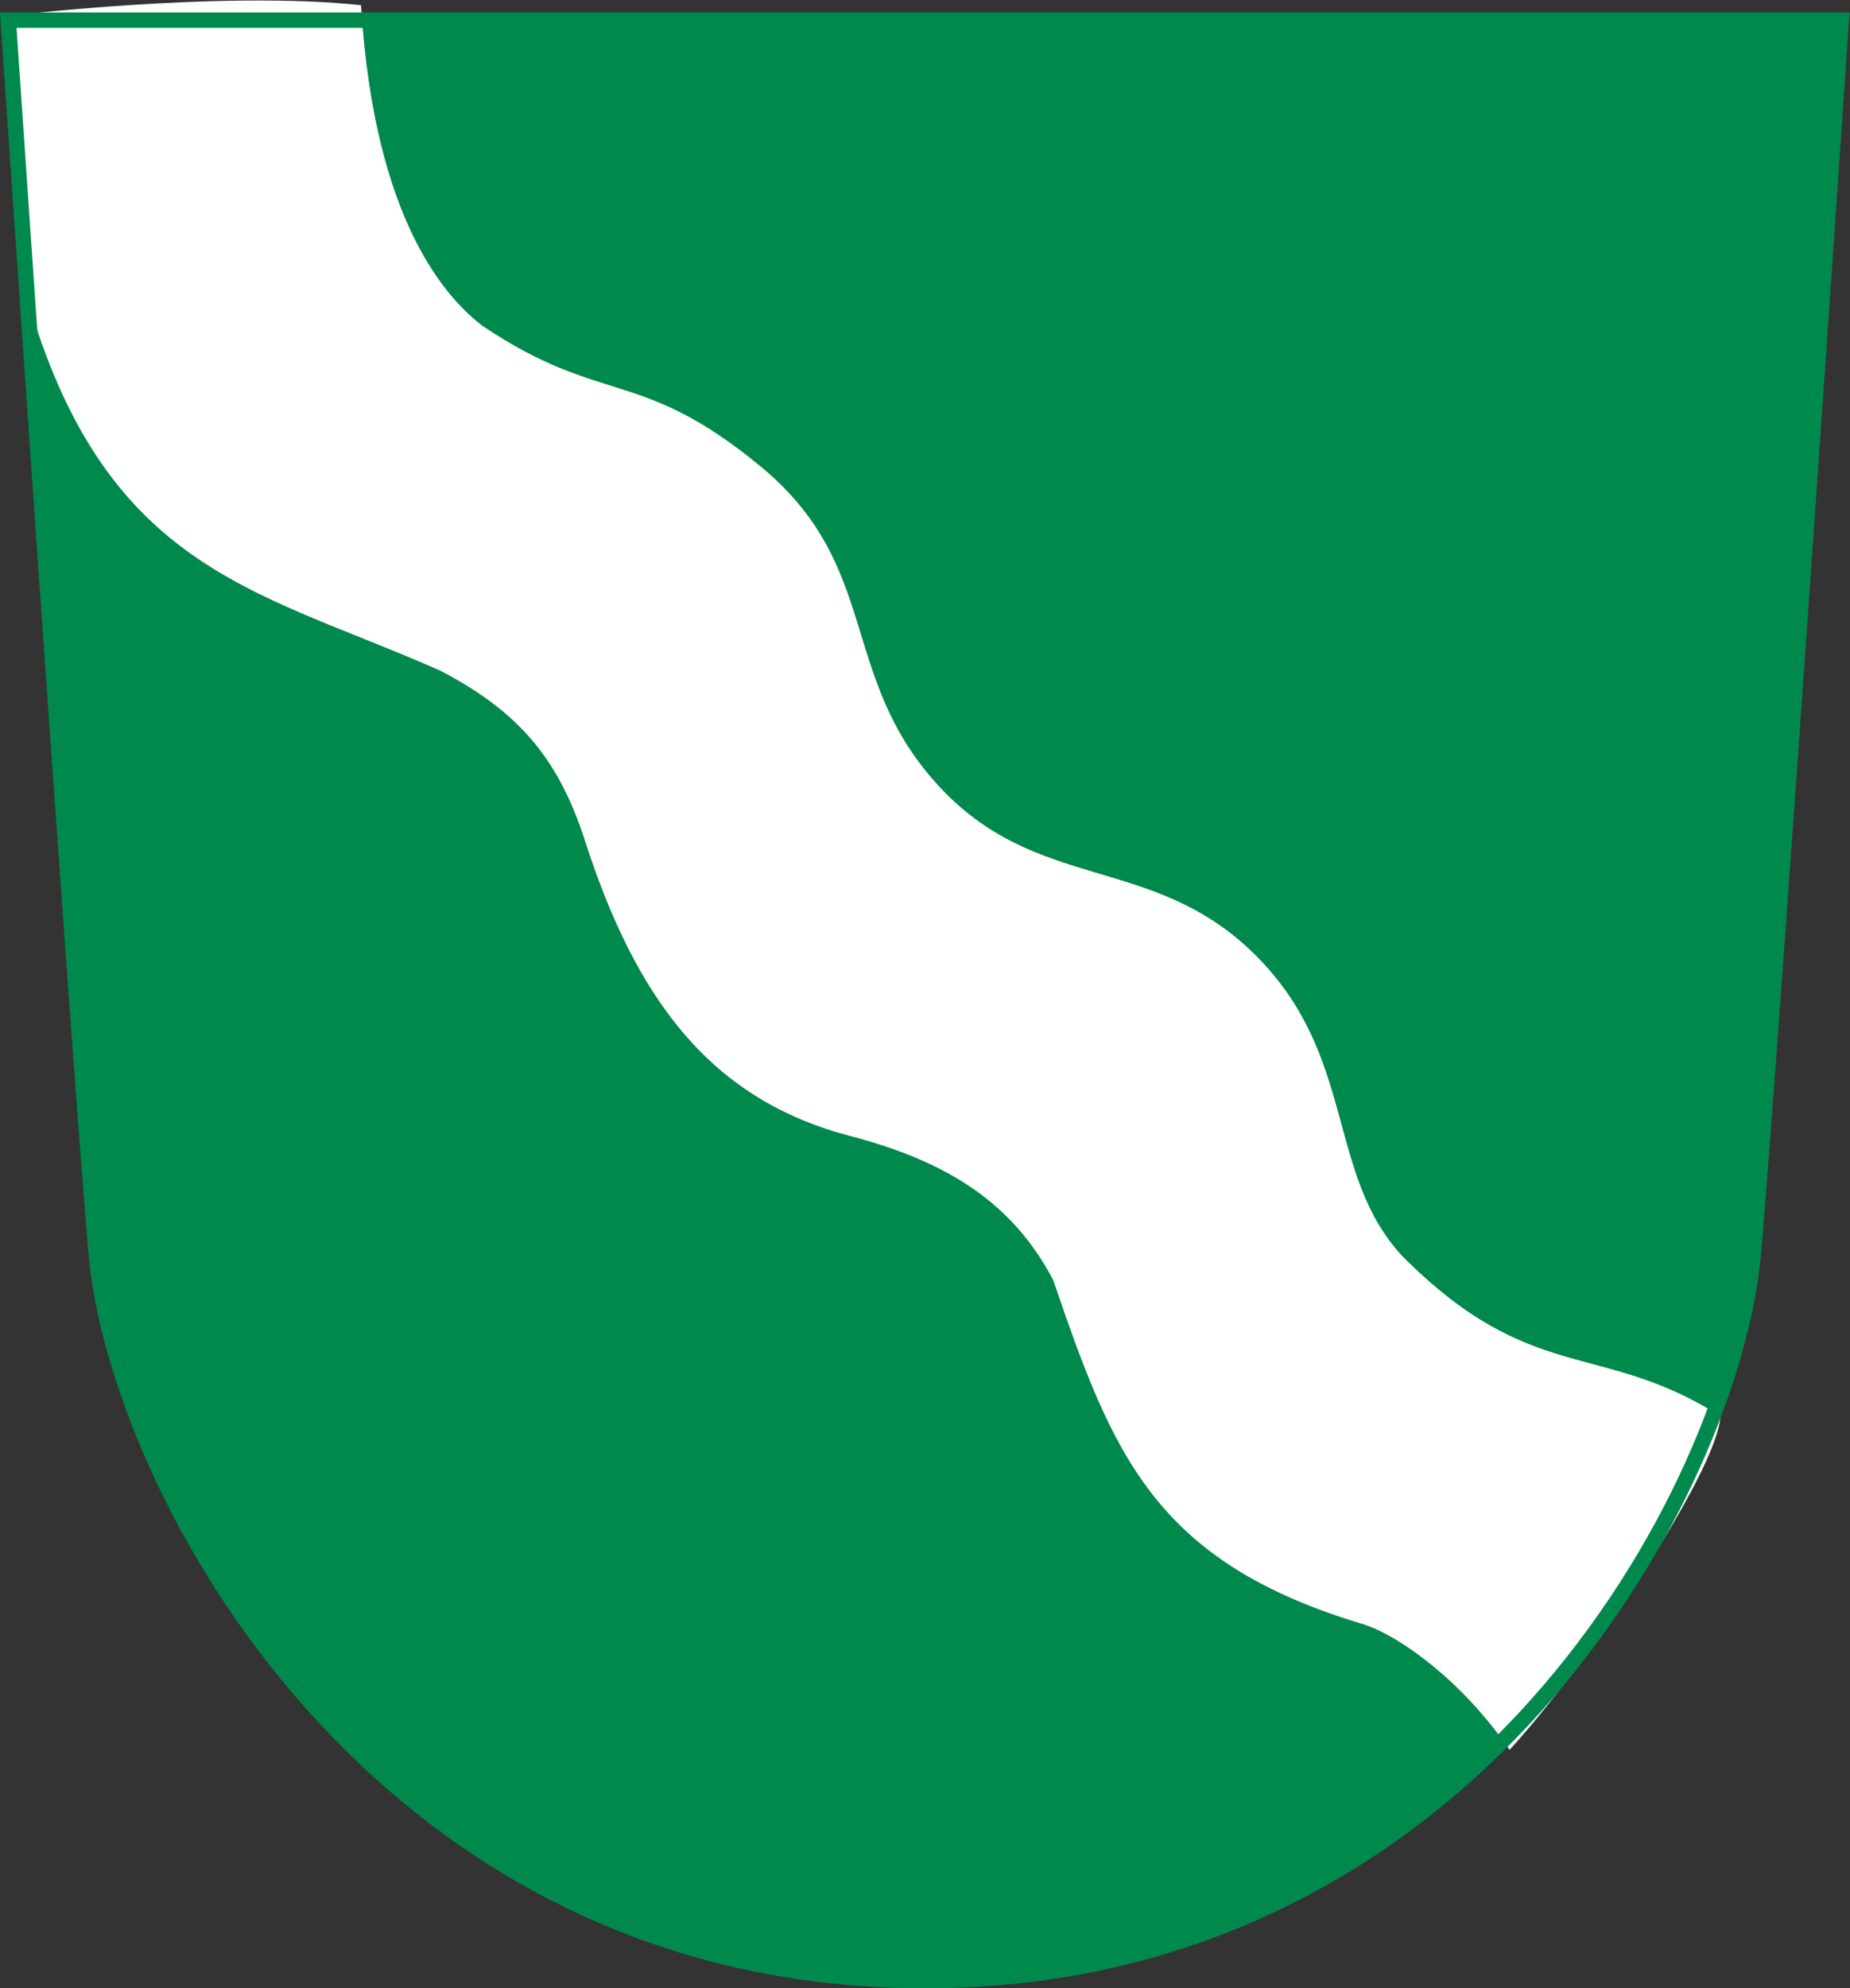
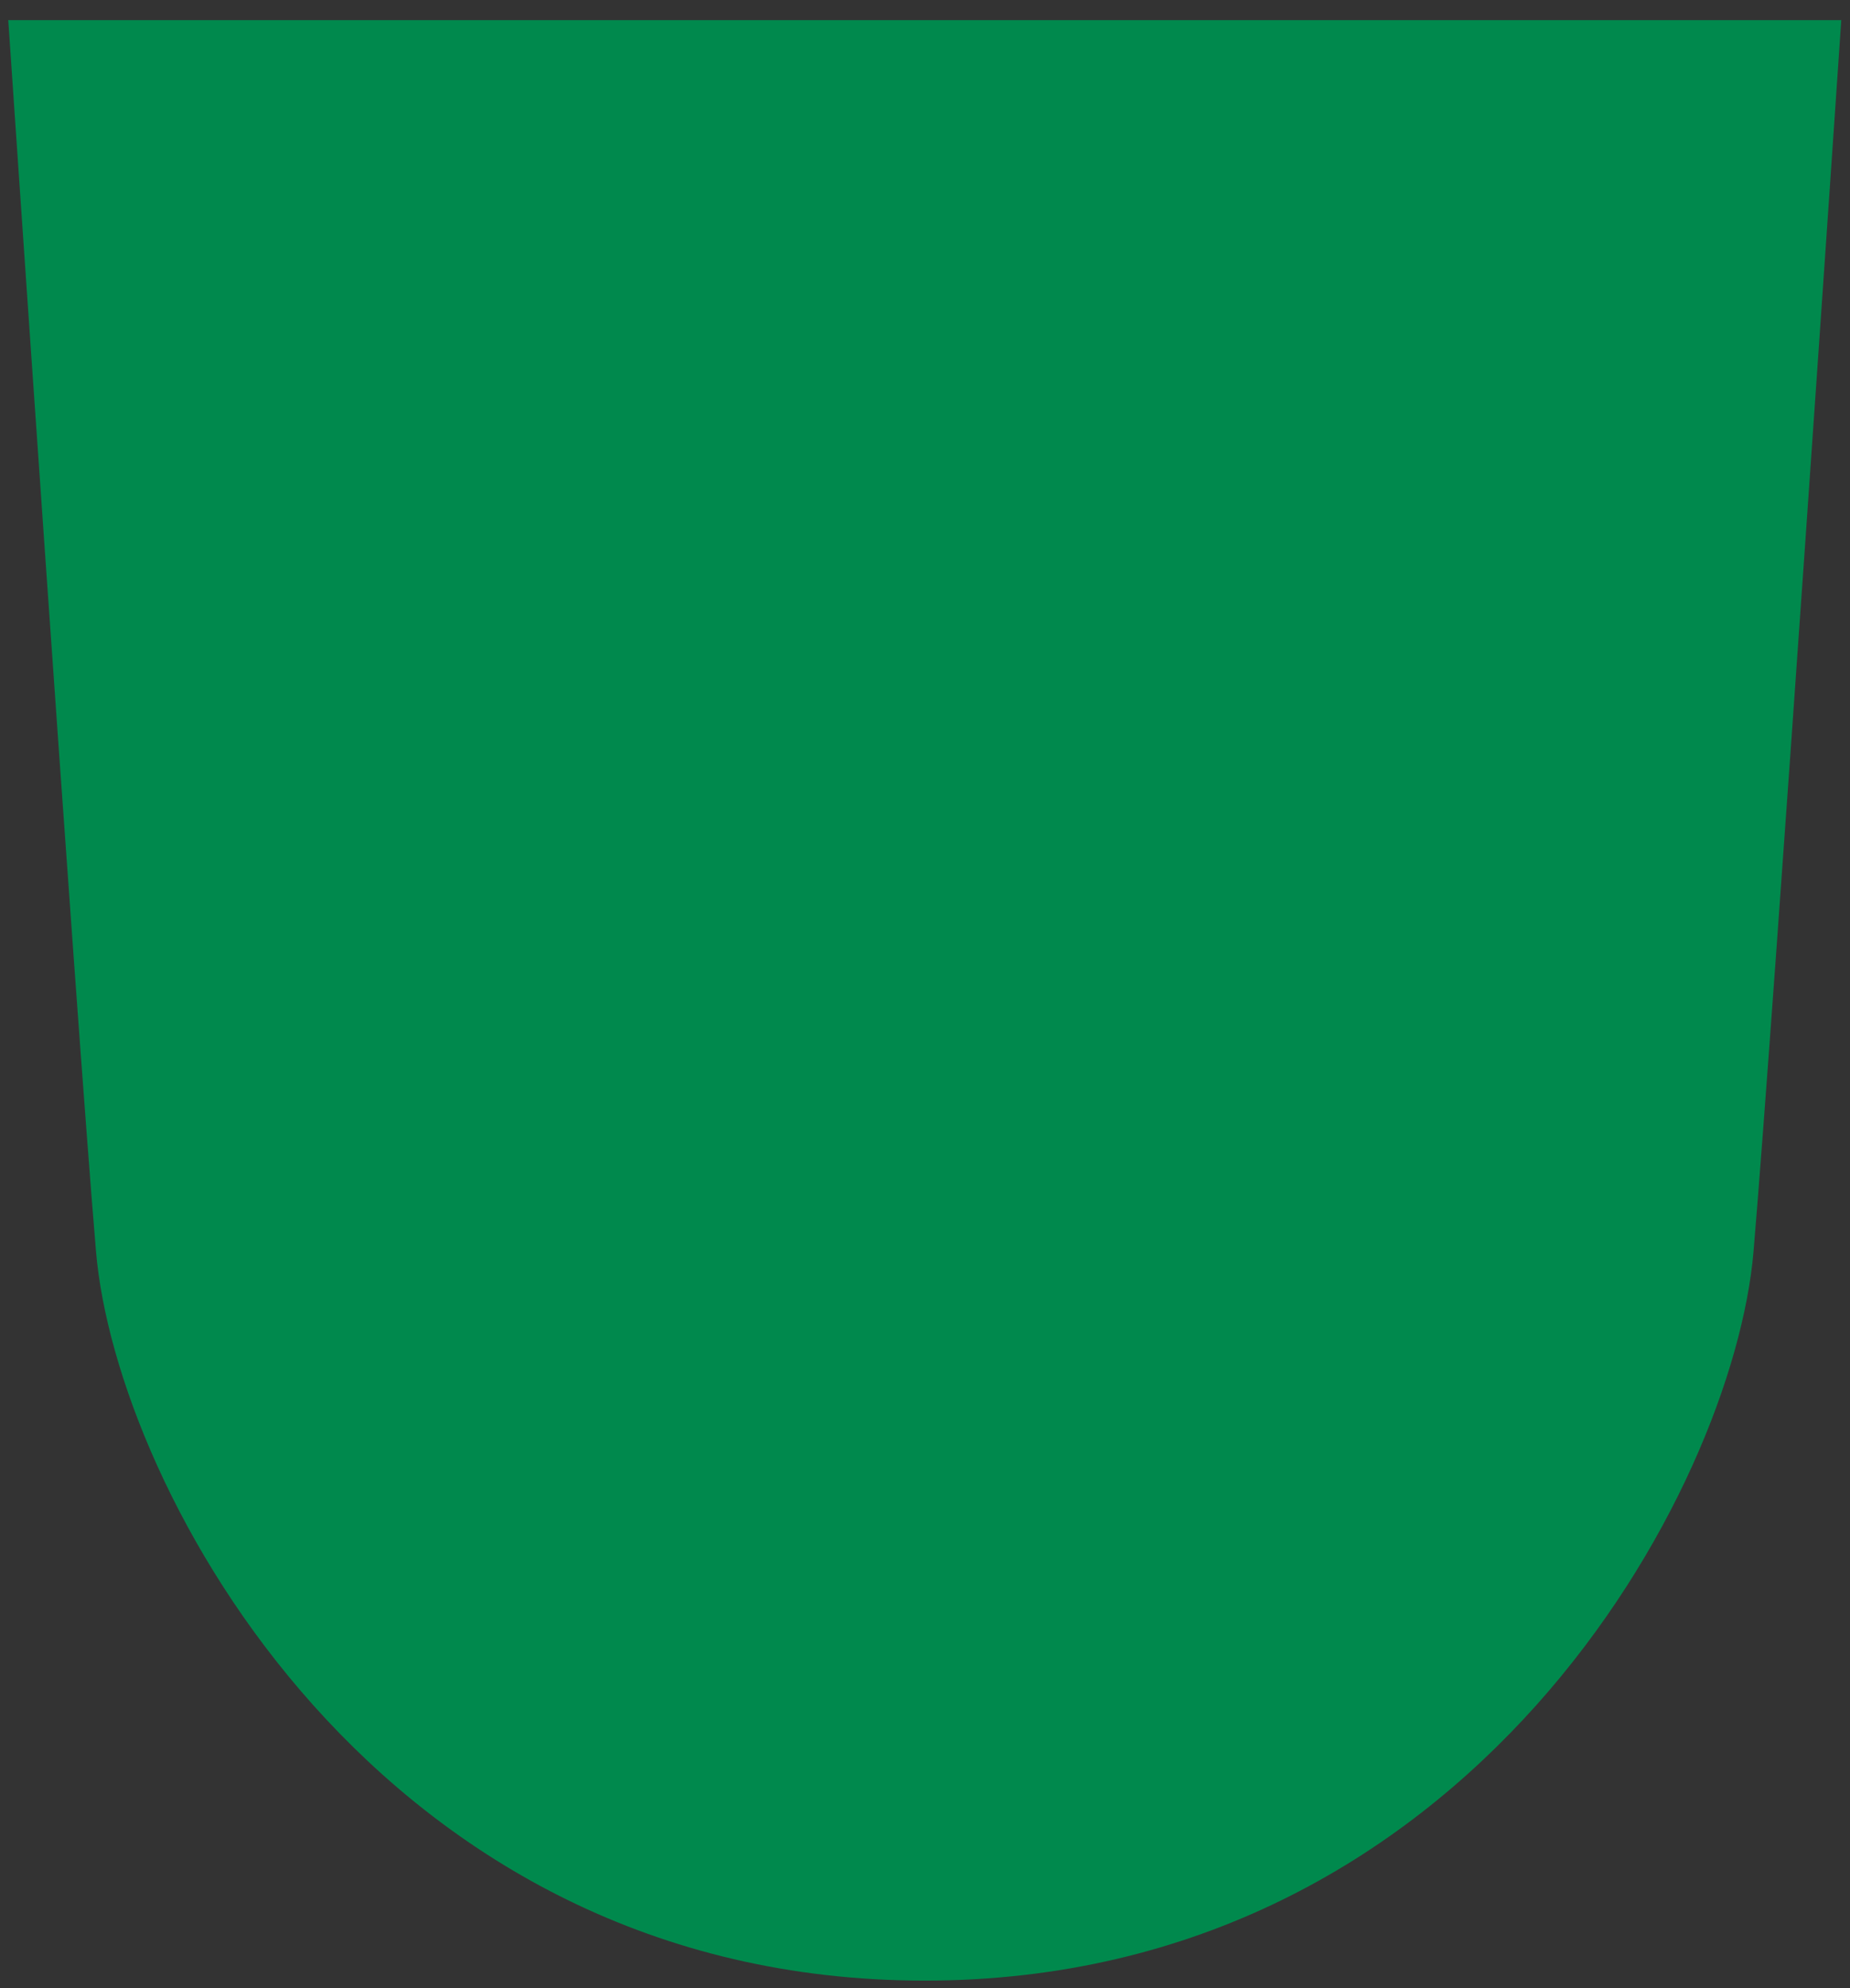
<svg xmlns="http://www.w3.org/2000/svg" viewBox="0 0 766.773 823.653" height="823.653" width="766.773" xml:space="preserve" id="svg2" version="1.1">
  <rect x="0" y="0" width="766.773" height="823.653" fill="#333333" stroke="none" />
  <defs id="defs6">
    <clipPath id="clipPath20" clipPathUnits="userSpaceOnUse">
      <path id="path18" d="M 0,0 H 5750.82 V 6177 H 0 Z" />
    </clipPath>
  </defs>
  <g transform="matrix(1.333,0,0,-1.333,0,823.653)" id="g10">
    <g transform="scale(0.1)" id="g12">
      <g id="g14">
        <g clip-path="url(#clipPath20)" id="g16">
          <path id="path22" style="fill:#00894d;fill-opacity:1;fill-rule:nonzero;stroke:none" d="M 2875.42,6116.32 H 25.688 c 0,0 209.863,-3084.62 272.812,-3826.05 C 361.43,1548.81 1179.83,24 2875.42,24 c 1695.6,0 2513.96,1524.81 2576.89,2266.27 62.93,741.43 272.81,3826.05 272.81,3826.05 h -2849.7" />
-           <path id="path24" style="fill:#ffffff;fill-opacity:1;fill-rule:nonzero;stroke:none" d="m 1122.54,6162.79 c 41.63,-679.13 270.86,-912.82 375.22,-994.89 376.35,-253.24 491.25,-128.05 867.56,-438.79 376.31,-310.72 240.23,-647.34 548.45,-987.22 308.29,-339.93 668.4,-213.73 987.27,-528.54 318.81,-314.78 220.41,-679.76 458.71,-937.38 403.01,-405 616.37,-261.21 989.86,-497.99 -13.36,-182.81 -427.98,-789.902 -656.15,-1036.929 -142.05,208.769 -336.68,351.899 -452.69,389.899 -651.08,194.11 -780.45,526.74 -966,1070.02 -122.42,232.87 -319.1,366.23 -630.04,447.42 -428.71,111.94 -664.39,414.2 -827.87,923.95 -84.08,258.59 -213.46,400.15 -448.09,522.59 C 778.598,4355.91 293.637,4406.81 57.055,5355.4 26.117,5767.02 7.484,6127.73 7.484,6127.73 c 0,0 676.055,82.15 1115.056,35.06" />
-           <path id="path26" style="fill:none;stroke:#00894d;stroke-width:48;stroke-linecap:butt;stroke-linejoin:miter;stroke-miterlimit:4;stroke-dasharray:none;stroke-opacity:1" d="M 2875.42,6116.32 H 25.688 c 0,0 209.863,-3084.62 272.812,-3826.05 C 361.43,1548.81 1179.83,24 2875.42,24 c 1695.6,0 2513.96,1524.81 2576.89,2266.27 62.93,741.43 272.81,3826.05 272.81,3826.05 z" />
        </g>
      </g>
    </g>
  </g>
</svg>